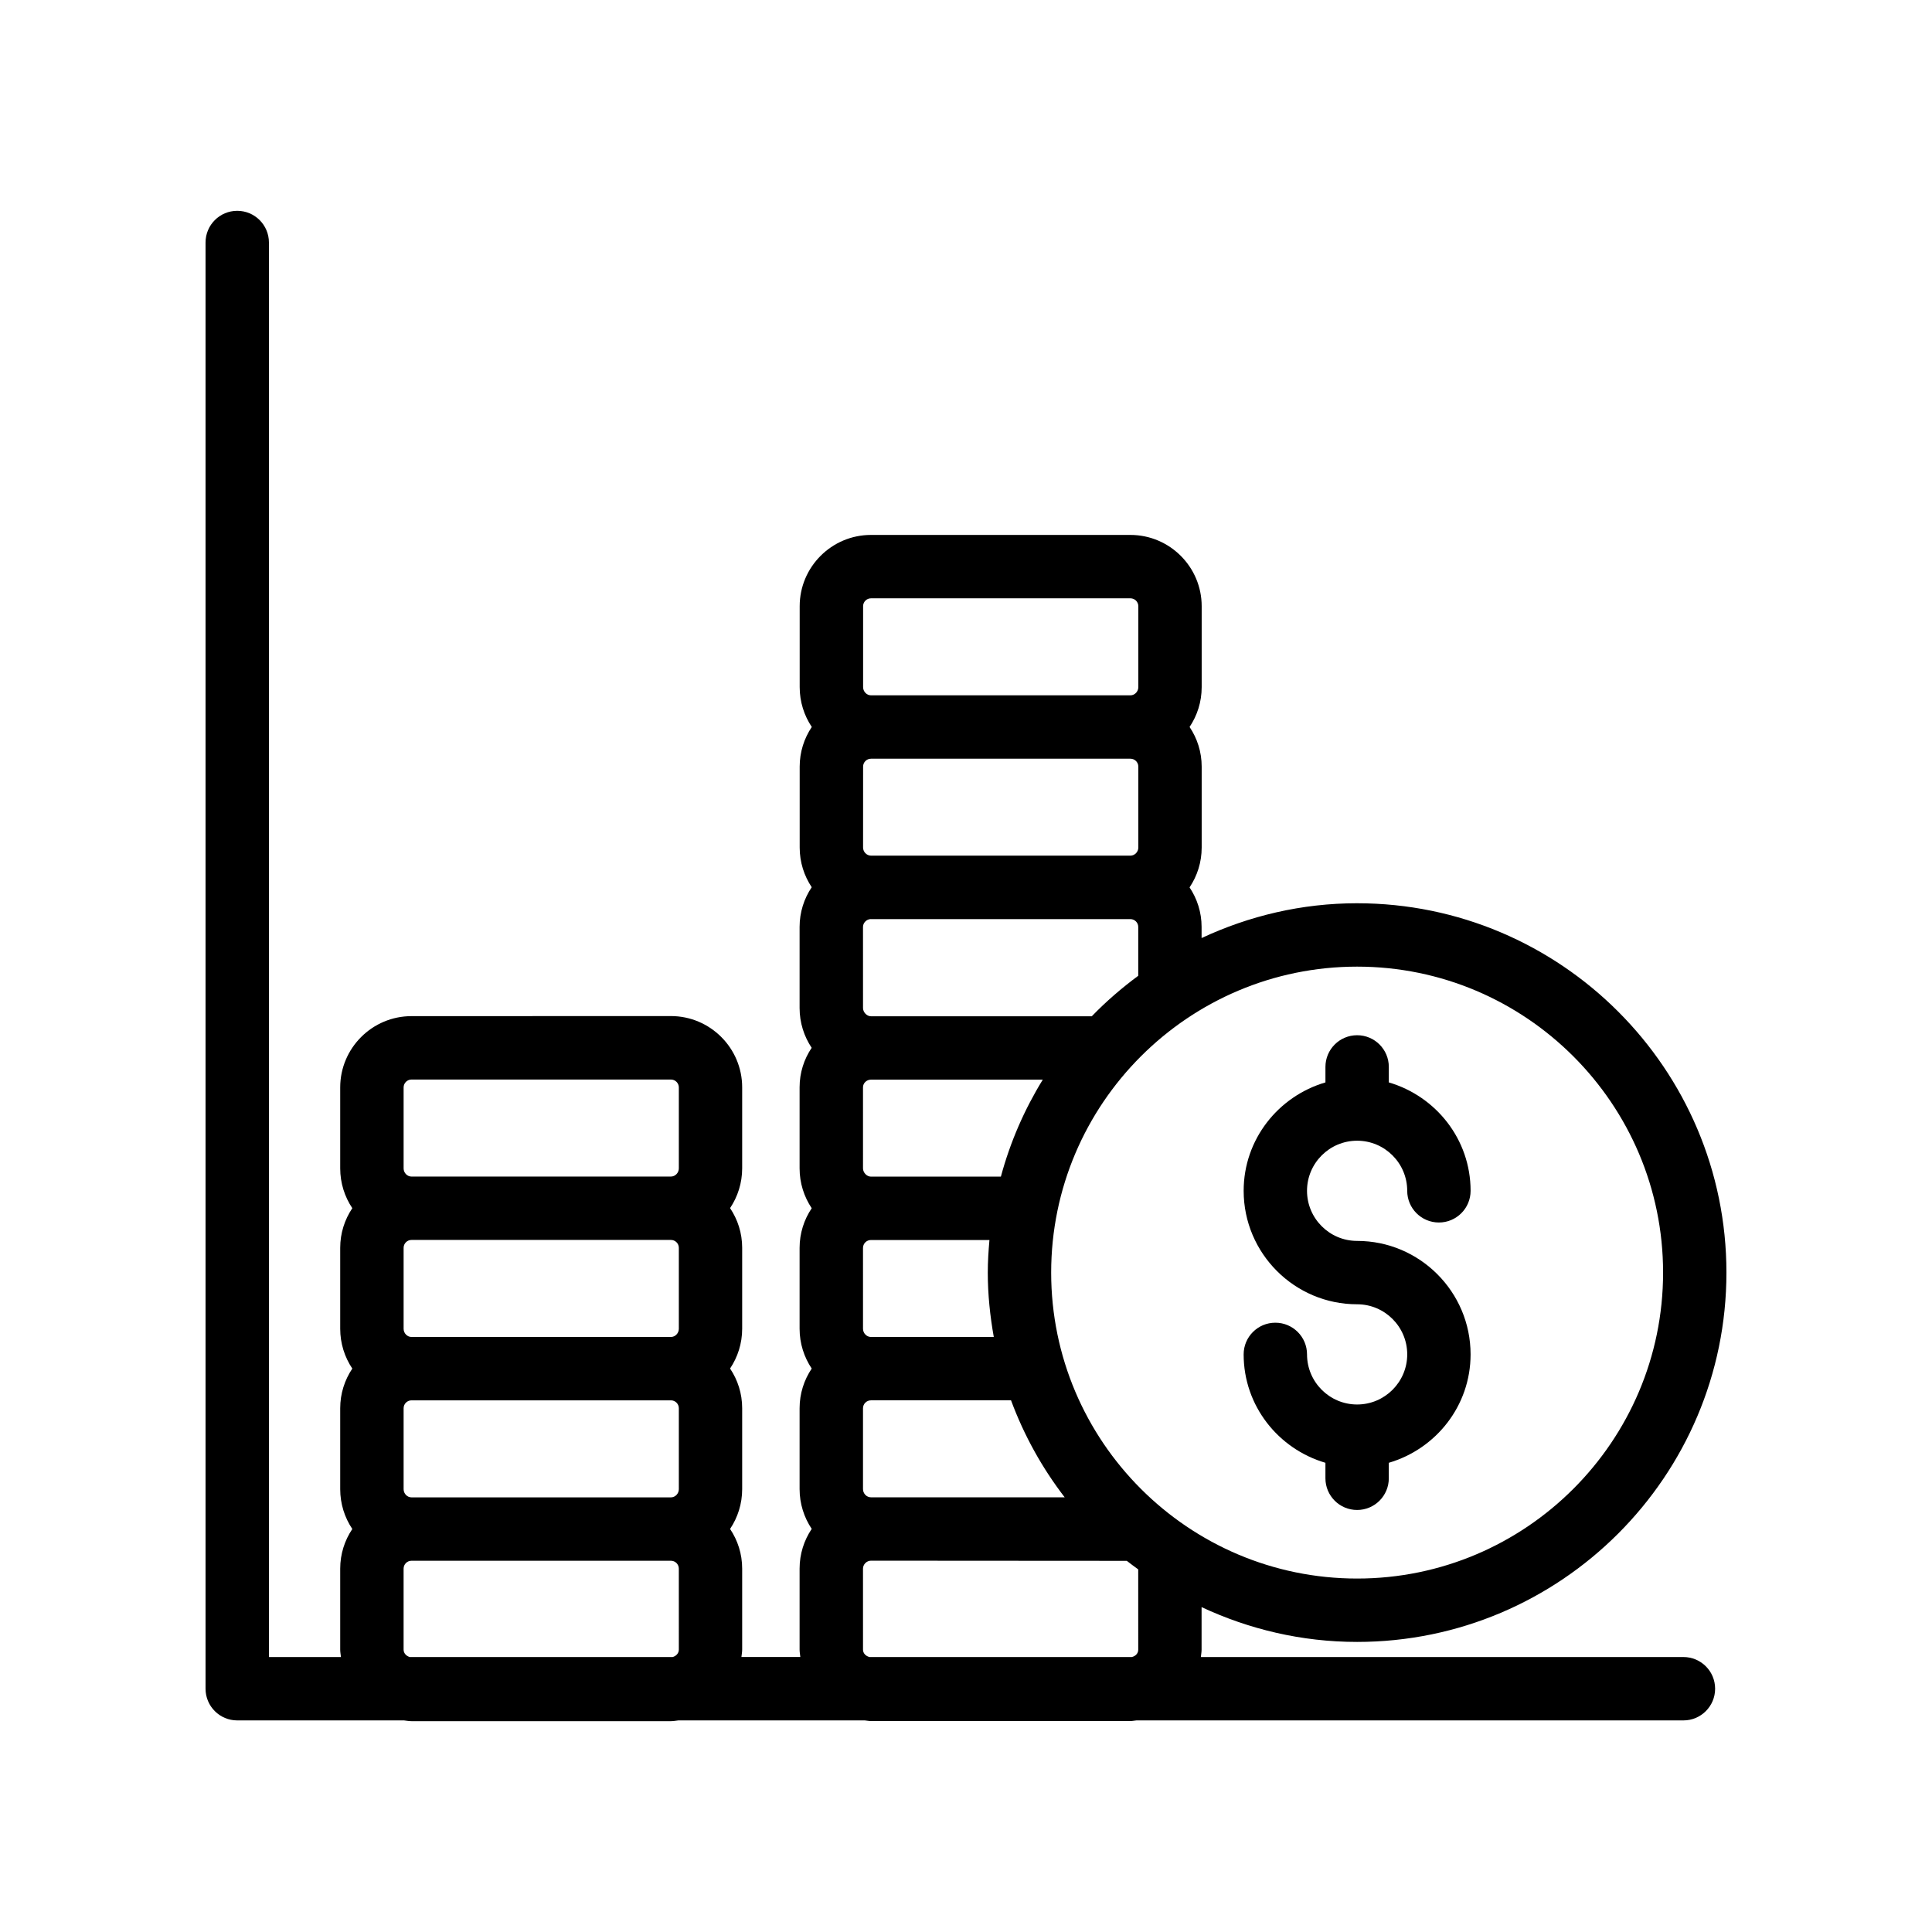
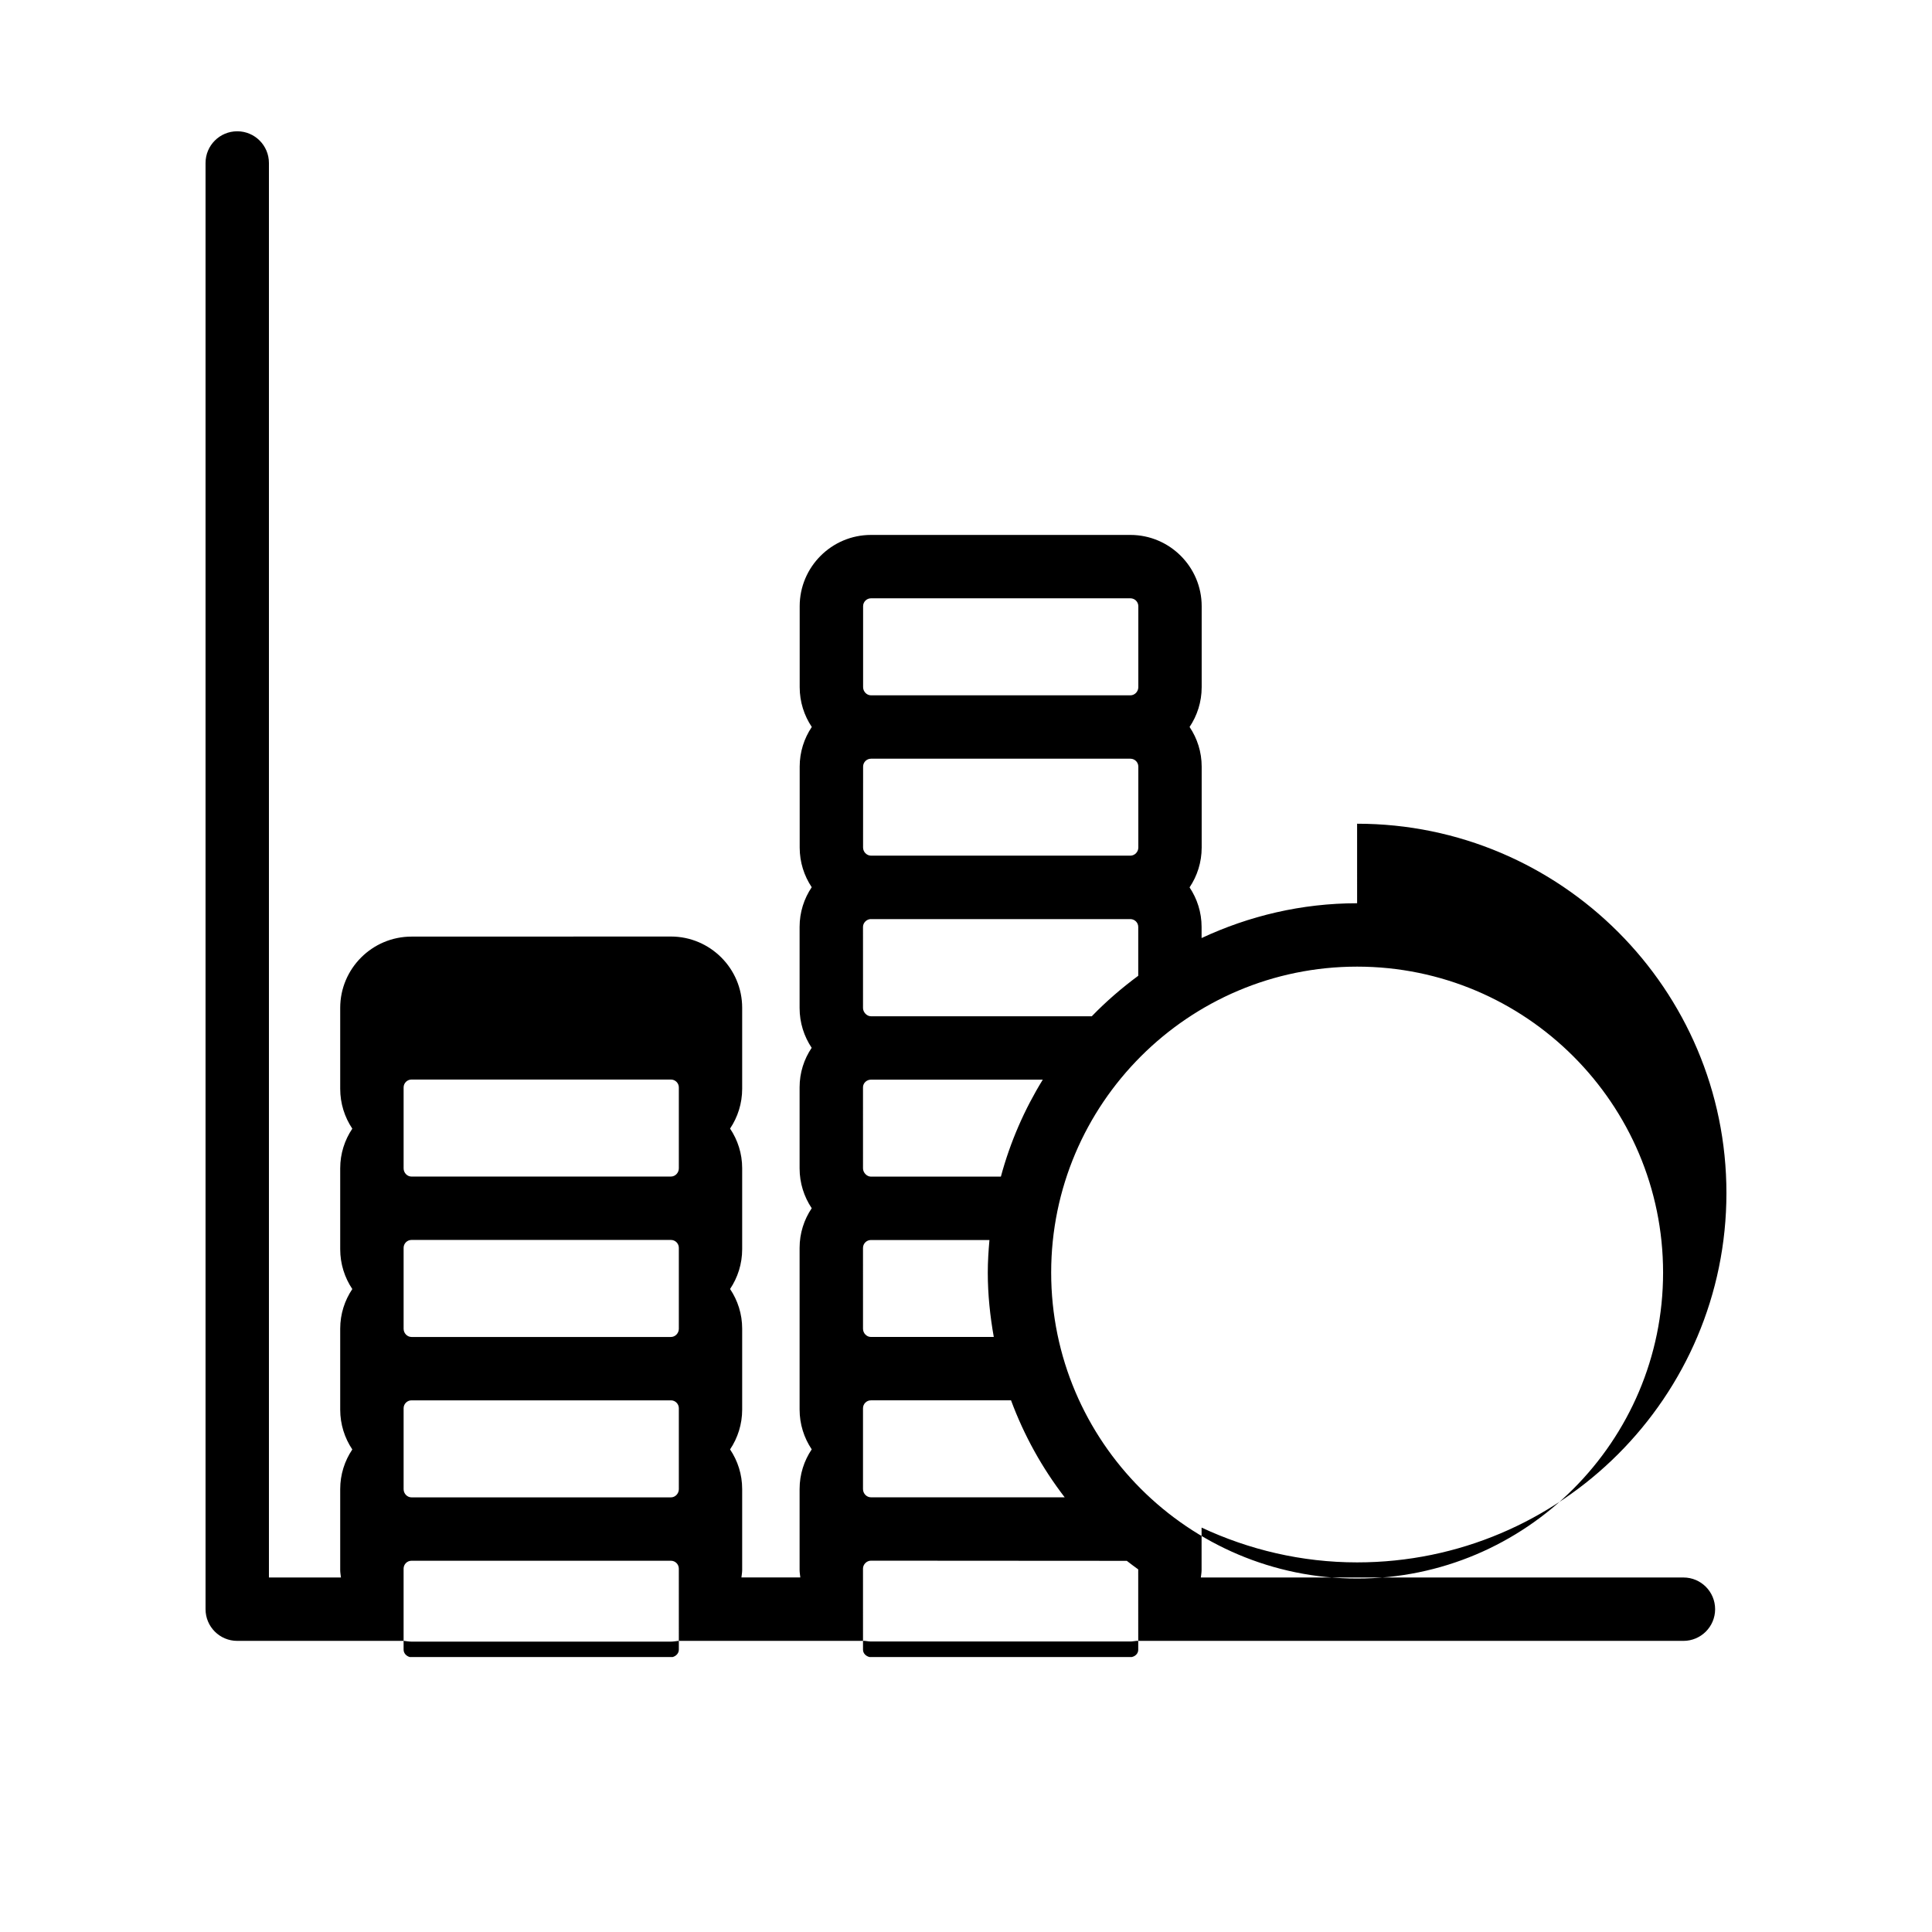
<svg xmlns="http://www.w3.org/2000/svg" fill="#000000" width="800px" height="800px" version="1.1" viewBox="144 144 512 512">
  <g>
-     <path d="m503.65 446.3c7.324 0 13.277 5.957 13.277 13.277 0 4.637 3.754 8.398 8.398 8.398 4.641 0 8.398-3.758 8.398-8.398 0-13.645-9.195-25.066-21.672-28.727v-4.106c0-4.637-3.754-8.398-8.398-8.398-4.641 0-8.398 3.758-8.398 8.398v4.106c-12.477 3.66-21.672 15.082-21.672 28.727 0 16.582 13.488 30.07 30.07 30.07 7.324 0 13.277 5.957 13.277 13.281 0 7.32-5.953 13.277-13.277 13.277-7.324 0-13.277-5.957-13.277-13.277 0-4.637-3.754-8.398-8.398-8.398-4.641 0-8.398 3.758-8.398 8.398 0 13.645 9.195 25.066 21.672 28.727v4.106c0 4.637 3.754 8.398 8.398 8.398 4.641 0 8.398-3.758 8.398-8.398v-4.106c12.477-3.66 21.672-15.082 21.672-28.727 0-16.586-13.488-30.074-30.07-30.074-7.324 0-13.277-5.957-13.277-13.277s5.953-13.277 13.277-13.277z" />
-     <path d="m503.65 383.37c-14.734 0-28.668 3.367-41.215 9.223v-2.949c0-3.875-1.18-7.473-3.188-10.477 2.027-3.019 3.211-6.656 3.211-10.562v-21.445c0-3.887-1.184-7.504-3.207-10.508 2.023-3.019 3.207-6.648 3.207-10.555v-21.445c0-10.414-8.48-18.891-18.895-18.891h-68.742c-10.414 0-18.895 8.477-18.895 18.891v21.445c0 3.902 1.184 7.535 3.207 10.555-2.023 3.008-3.207 6.621-3.207 10.508v21.445c0 3.891 1.18 7.504 3.188 10.516-2.027 3.008-3.211 6.629-3.211 10.52v21.496c0 3.898 1.184 7.527 3.199 10.543-2.016 2.992-3.199 6.586-3.199 10.453v21.496c0 3.906 1.188 7.539 3.211 10.562-2.023 3.008-3.211 6.625-3.211 10.516v21.414c0 3.906 1.188 7.539 3.211 10.562-2.023 3.008-3.211 6.625-3.211 10.516v21.41c0 3.906 1.188 7.543 3.211 10.562-2.023 3.008-3.211 6.629-3.211 10.52v21.492c0 0.664 0.129 1.293 0.195 1.938h-15.613c0.07-0.656 0.199-1.297 0.199-1.973v-21.453c0-3.887-1.184-7.5-3.207-10.508 2.023-3.019 3.207-6.648 3.207-10.551v-21.453c0-3.887-1.184-7.5-3.207-10.508 2.023-3.019 3.207-6.648 3.207-10.551v-21.453c0-3.887-1.184-7.5-3.207-10.508 2.023-3.019 3.207-6.648 3.207-10.551v-21.453c0-10.414-8.48-18.891-18.895-18.891l-68.734 0.02c-10.414 0-18.895 8.477-18.895 18.891v21.453c0 3.902 1.184 7.531 3.207 10.551-2.019 3.004-3.207 6.617-3.207 10.504v21.453c0 3.902 1.184 7.531 3.207 10.551-2.019 3.004-3.207 6.617-3.207 10.508v21.453c0 3.902 1.184 7.531 3.207 10.551-2.019 3-3.207 6.617-3.207 10.504v21.453c0 0.676 0.129 1.316 0.199 1.973l-19.09-0.004v-374.86c0-4.637-3.754-8.398-8.398-8.398-4.641 0-8.398 3.758-8.398 8.398v383.26c0 4.637 3.754 8.398 8.398 8.398h44.203c0.66 0.07 1.301 0.199 1.98 0.199h68.742c0.676 0 1.32-0.129 1.98-0.199h49.406c0.543 0.047 1.066 0.164 1.621 0.164h68.742c0.555 0 1.078-0.117 1.621-0.164h144.96c4.641 0 8.398-3.758 8.398-8.398 0-4.637-3.754-8.398-8.398-8.398h-127.89c0.066-0.648 0.195-1.273 0.195-1.938v-11.289c12.547 5.856 26.477 9.223 41.215 9.223 53.973 0 97.875-43.906 97.875-97.875s-43.902-97.879-97.875-97.879zm-179.75 197.79c0 0.992-0.742 1.727-1.641 1.973h-69.66c-0.898-0.246-1.641-0.977-1.641-1.973v-21.453c0-1.156 0.941-2.094 2.098-2.094h68.742c1.156 0 2.098 0.938 2.098 2.094zm0-42.508c0 1.176-0.961 2.168-2.098 2.168h-68.742c-1.141 0-2.098-0.992-2.098-2.168v-21.453c0-1.156 0.941-2.094 2.098-2.094h68.742c1.156 0 2.098 0.938 2.098 2.094zm0-42.508c0 1.176-0.961 2.168-2.098 2.168h-68.742c-1.141 0-2.098-0.992-2.098-2.168v-21.453c0-1.156 0.941-2.094 2.098-2.094h68.742c1.156 0 2.098 0.938 2.098 2.094zm0-42.512c0 1.176-0.961 2.168-2.098 2.168l-68.742 0.004c-1.141 0-2.098-0.992-2.098-2.168v-21.453c0-1.156 0.941-2.094 2.098-2.094h68.742c1.156 0 2.098 0.938 2.098 2.094zm48.832-148.98c0-1.156 0.941-2.094 2.098-2.094h68.742c1.156 0 2.098 0.938 2.098 2.094v21.445c0 1.176-0.961 2.172-2.098 2.172h-68.742c-1.141 0-2.098-0.996-2.098-2.172zm0 42.508c0-1.156 0.941-2.094 2.098-2.094h68.742c1.156 0 2.098 0.938 2.098 2.094v21.445c0 1.156-0.938 2.121-2.051 2.152-0.023 0-0.047-0.008-0.074-0.008h-68.742c-0.012 0-0.023 0.004-0.035 0.004-1.109-0.039-2.043-0.996-2.043-2.148zm-0.027 42.484c0-1.102 0.957-2.047 2.051-2.078 0.023 0 0.047 0.008 0.074 0.008h68.742c0.012 0 0.023-0.004 0.035-0.004 1.125 0.035 2.039 0.941 2.039 2.074v12.949c-4.391 3.246-8.523 6.812-12.312 10.73h-58.527c-1.082 0-2.098-1.062-2.098-2.184zm0 42.492c0-1.094 0.961-2.016 2.098-2.016h45.547c-4.867 7.902-8.633 16.527-11.105 25.699h-34.441c-1.082 0-2.098-1.062-2.098-2.184zm0 42.578c0-1.156 0.941-2.098 2.098-2.098h31.41c-0.25 2.852-0.438 5.719-0.438 8.633 0 5.828 0.605 11.508 1.59 17.059h-32.559c-1.141 0-2.098-1-2.098-2.18zm0 42.492c0-1.16 0.941-2.102 2.098-2.102h37.133c3.453 9.316 8.258 17.957 14.219 25.699h-51.352c-1.141 0-2.098-1-2.098-2.184zm72.941 63.984c0 1.008-0.762 1.734-1.703 1.938h-69.516c-0.93-0.211-1.719-0.965-1.719-1.938l-0.004-21.492c0-1.121 0.984-2.102 2.098-2.102l67.816 0.043c0.98 0.785 2.012 1.516 3.023 2.262zm58.008-18.859c-44.707 0-81.082-36.371-81.082-81.082s36.375-81.082 81.082-81.082c44.703 0 81.082 36.371 81.082 81.082s-36.379 81.082-81.082 81.082z" />
+     <path d="m503.65 383.37c-14.734 0-28.668 3.367-41.215 9.223v-2.949c0-3.875-1.18-7.473-3.188-10.477 2.027-3.019 3.211-6.656 3.211-10.562v-21.445c0-3.887-1.184-7.504-3.207-10.508 2.023-3.019 3.207-6.648 3.207-10.555v-21.445c0-10.414-8.48-18.891-18.895-18.891h-68.742c-10.414 0-18.895 8.477-18.895 18.891v21.445c0 3.902 1.184 7.535 3.207 10.555-2.023 3.008-3.207 6.621-3.207 10.508v21.445c0 3.891 1.18 7.504 3.188 10.516-2.027 3.008-3.211 6.629-3.211 10.52v21.496c0 3.898 1.184 7.527 3.199 10.543-2.016 2.992-3.199 6.586-3.199 10.453v21.496c0 3.906 1.188 7.539 3.211 10.562-2.023 3.008-3.211 6.625-3.211 10.516v21.414v21.41c0 3.906 1.188 7.543 3.211 10.562-2.023 3.008-3.211 6.629-3.211 10.52v21.492c0 0.664 0.129 1.293 0.195 1.938h-15.613c0.07-0.656 0.199-1.297 0.199-1.973v-21.453c0-3.887-1.184-7.5-3.207-10.508 2.023-3.019 3.207-6.648 3.207-10.551v-21.453c0-3.887-1.184-7.5-3.207-10.508 2.023-3.019 3.207-6.648 3.207-10.551v-21.453c0-3.887-1.184-7.5-3.207-10.508 2.023-3.019 3.207-6.648 3.207-10.551v-21.453c0-10.414-8.48-18.891-18.895-18.891l-68.734 0.02c-10.414 0-18.895 8.477-18.895 18.891v21.453c0 3.902 1.184 7.531 3.207 10.551-2.019 3.004-3.207 6.617-3.207 10.504v21.453c0 3.902 1.184 7.531 3.207 10.551-2.019 3.004-3.207 6.617-3.207 10.508v21.453c0 3.902 1.184 7.531 3.207 10.551-2.019 3-3.207 6.617-3.207 10.504v21.453c0 0.676 0.129 1.316 0.199 1.973l-19.09-0.004v-374.86c0-4.637-3.754-8.398-8.398-8.398-4.641 0-8.398 3.758-8.398 8.398v383.26c0 4.637 3.754 8.398 8.398 8.398h44.203c0.66 0.07 1.301 0.199 1.98 0.199h68.742c0.676 0 1.32-0.129 1.98-0.199h49.406c0.543 0.047 1.066 0.164 1.621 0.164h68.742c0.555 0 1.078-0.117 1.621-0.164h144.96c4.641 0 8.398-3.758 8.398-8.398 0-4.637-3.754-8.398-8.398-8.398h-127.89c0.066-0.648 0.195-1.273 0.195-1.938v-11.289c12.547 5.856 26.477 9.223 41.215 9.223 53.973 0 97.875-43.906 97.875-97.875s-43.902-97.879-97.875-97.879zm-179.75 197.79c0 0.992-0.742 1.727-1.641 1.973h-69.66c-0.898-0.246-1.641-0.977-1.641-1.973v-21.453c0-1.156 0.941-2.094 2.098-2.094h68.742c1.156 0 2.098 0.938 2.098 2.094zm0-42.508c0 1.176-0.961 2.168-2.098 2.168h-68.742c-1.141 0-2.098-0.992-2.098-2.168v-21.453c0-1.156 0.941-2.094 2.098-2.094h68.742c1.156 0 2.098 0.938 2.098 2.094zm0-42.508c0 1.176-0.961 2.168-2.098 2.168h-68.742c-1.141 0-2.098-0.992-2.098-2.168v-21.453c0-1.156 0.941-2.094 2.098-2.094h68.742c1.156 0 2.098 0.938 2.098 2.094zm0-42.512c0 1.176-0.961 2.168-2.098 2.168l-68.742 0.004c-1.141 0-2.098-0.992-2.098-2.168v-21.453c0-1.156 0.941-2.094 2.098-2.094h68.742c1.156 0 2.098 0.938 2.098 2.094zm48.832-148.98c0-1.156 0.941-2.094 2.098-2.094h68.742c1.156 0 2.098 0.938 2.098 2.094v21.445c0 1.176-0.961 2.172-2.098 2.172h-68.742c-1.141 0-2.098-0.996-2.098-2.172zm0 42.508c0-1.156 0.941-2.094 2.098-2.094h68.742c1.156 0 2.098 0.938 2.098 2.094v21.445c0 1.156-0.938 2.121-2.051 2.152-0.023 0-0.047-0.008-0.074-0.008h-68.742c-0.012 0-0.023 0.004-0.035 0.004-1.109-0.039-2.043-0.996-2.043-2.148zm-0.027 42.484c0-1.102 0.957-2.047 2.051-2.078 0.023 0 0.047 0.008 0.074 0.008h68.742c0.012 0 0.023-0.004 0.035-0.004 1.125 0.035 2.039 0.941 2.039 2.074v12.949c-4.391 3.246-8.523 6.812-12.312 10.73h-58.527c-1.082 0-2.098-1.062-2.098-2.184zm0 42.492c0-1.094 0.961-2.016 2.098-2.016h45.547c-4.867 7.902-8.633 16.527-11.105 25.699h-34.441c-1.082 0-2.098-1.062-2.098-2.184zm0 42.578c0-1.156 0.941-2.098 2.098-2.098h31.41c-0.25 2.852-0.438 5.719-0.438 8.633 0 5.828 0.605 11.508 1.59 17.059h-32.559c-1.141 0-2.098-1-2.098-2.18zm0 42.492c0-1.16 0.941-2.102 2.098-2.102h37.133c3.453 9.316 8.258 17.957 14.219 25.699h-51.352c-1.141 0-2.098-1-2.098-2.184zm72.941 63.984c0 1.008-0.762 1.734-1.703 1.938h-69.516c-0.93-0.211-1.719-0.965-1.719-1.938l-0.004-21.492c0-1.121 0.984-2.102 2.098-2.102l67.816 0.043c0.98 0.785 2.012 1.516 3.023 2.262zm58.008-18.859c-44.707 0-81.082-36.371-81.082-81.082s36.375-81.082 81.082-81.082c44.703 0 81.082 36.371 81.082 81.082s-36.379 81.082-81.082 81.082z" />
  </g>
</svg>